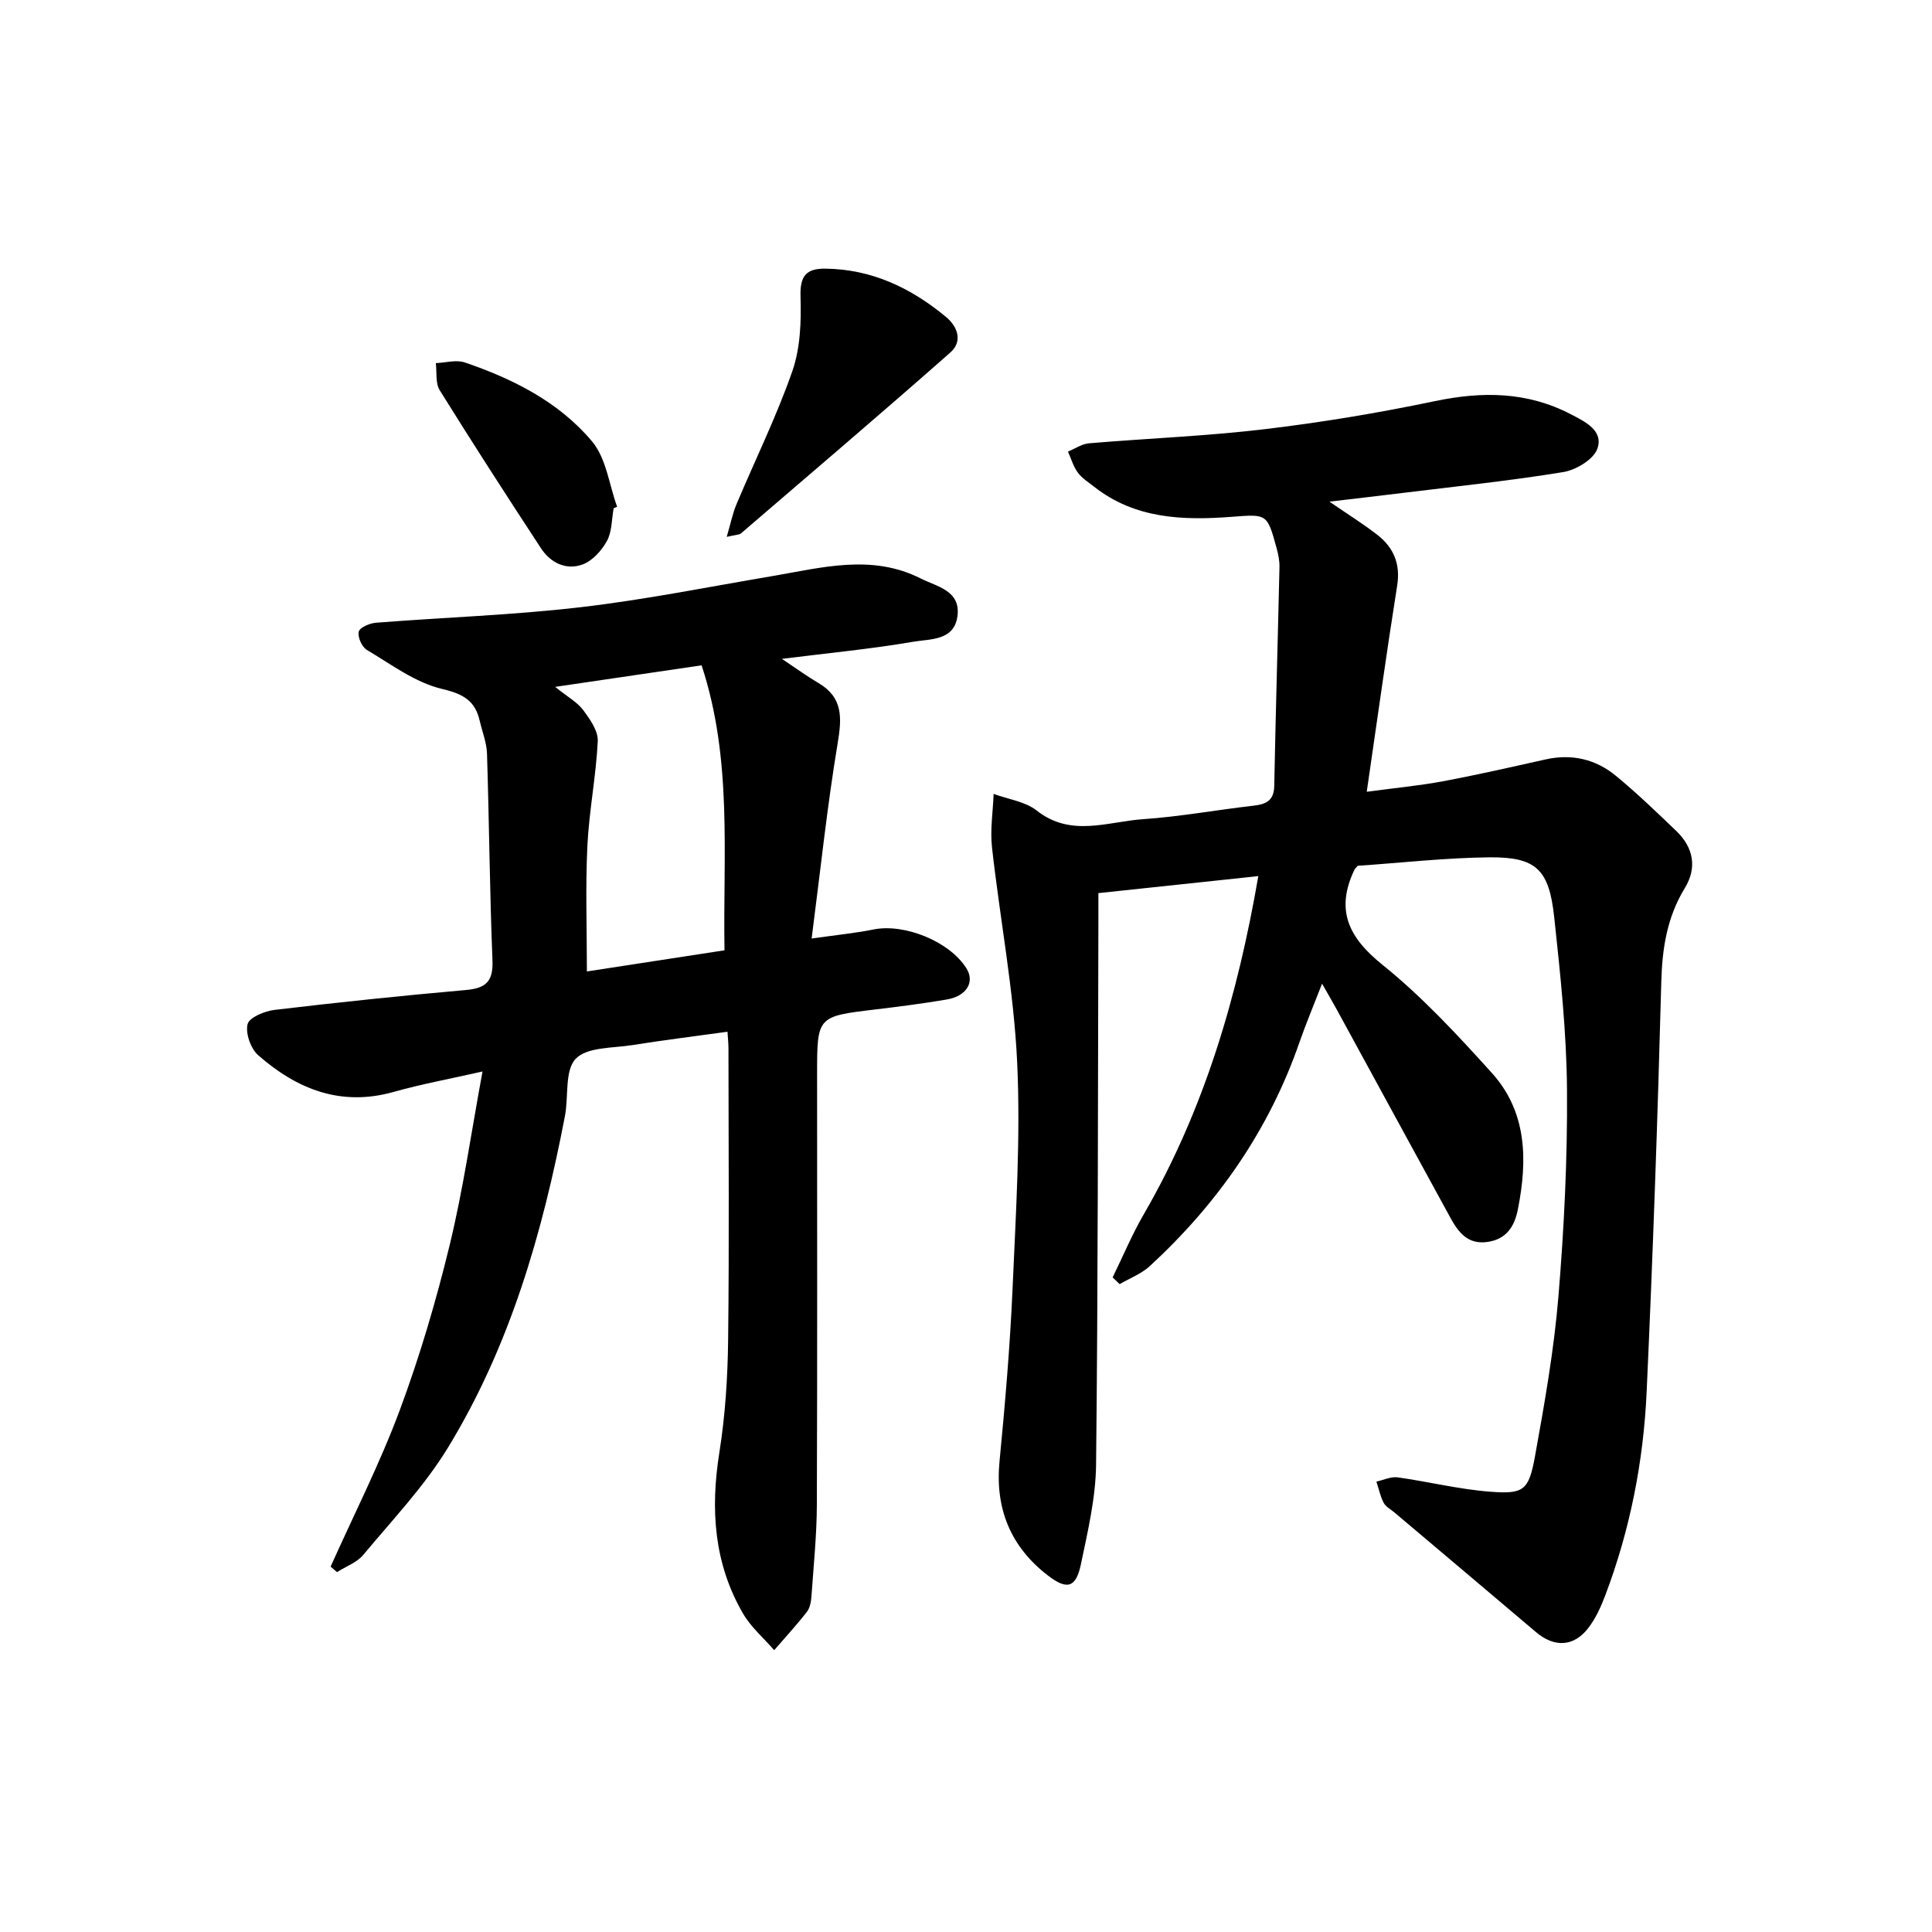
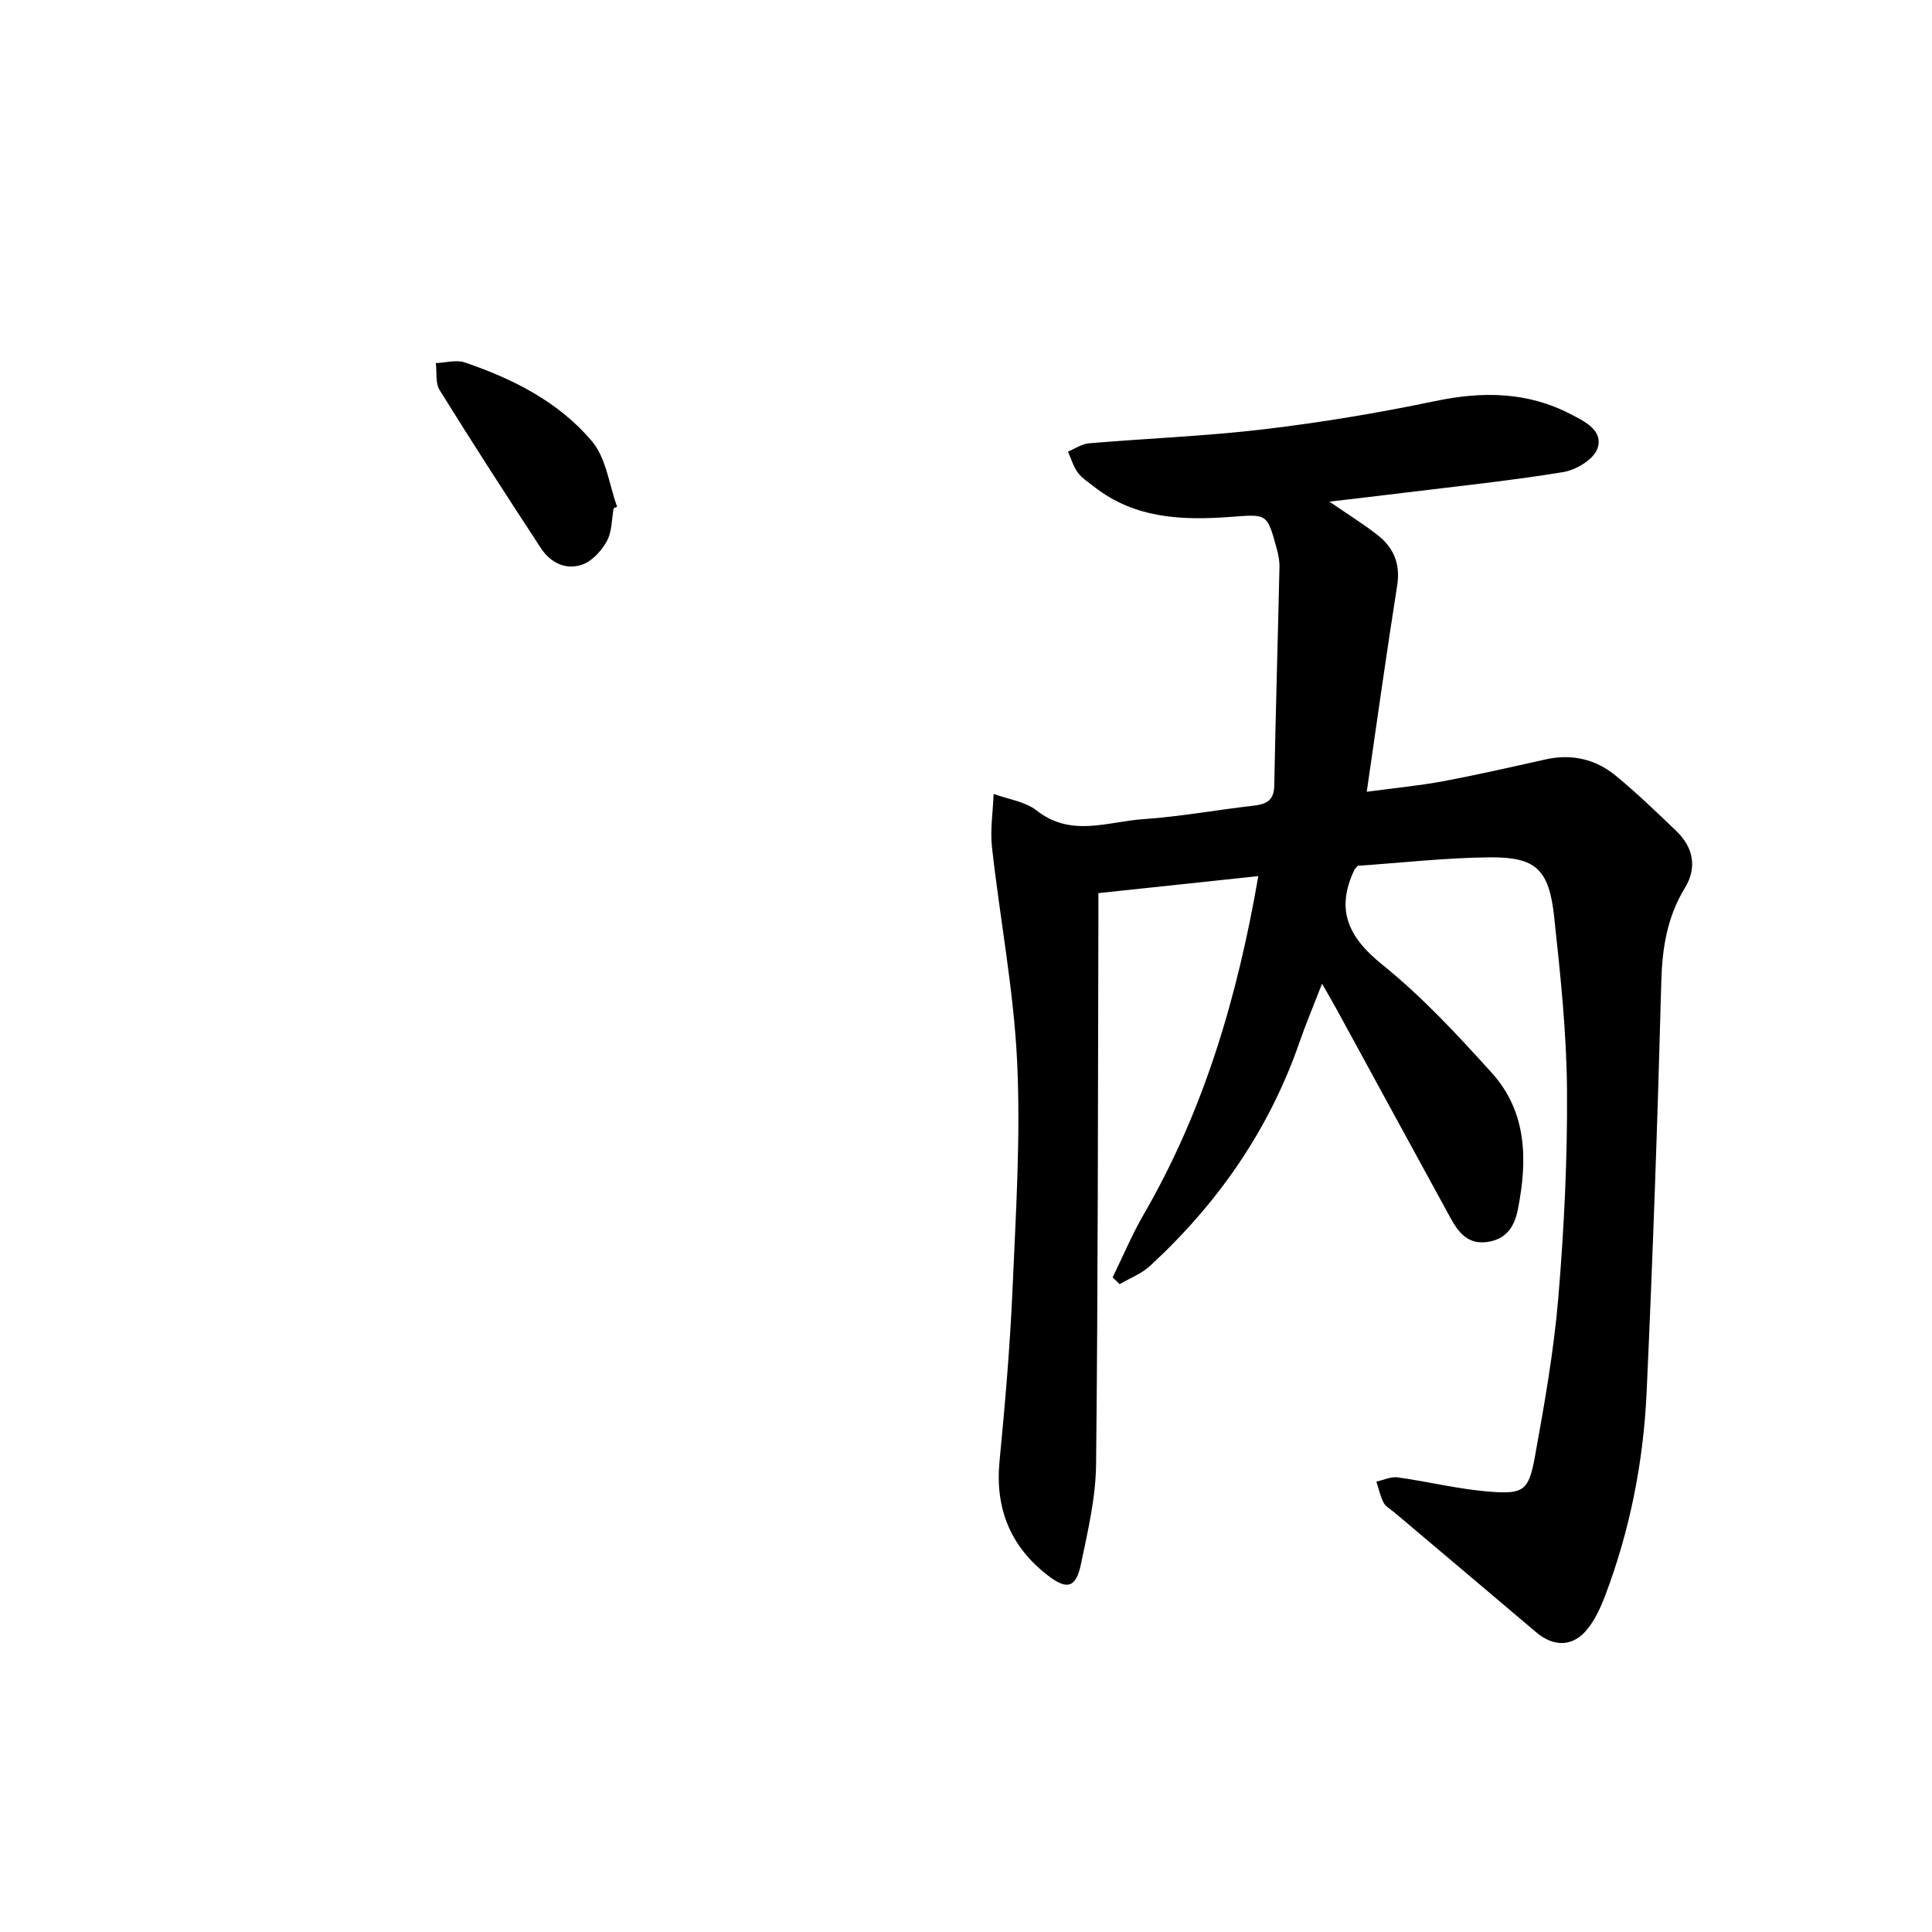
<svg xmlns="http://www.w3.org/2000/svg" enable-background="new 0 0 400 400" viewBox="0 0 400 400">
  <g fill="#000001">
-     <path d="m281.11 179.25c-.48.56-.62.66-.68.8-3.97 8.31-1.3 13.99 5.77 19.68 8.24 6.63 15.55 14.53 22.67 22.41 7.32 8.12 7.4 18.1 5.39 28.25-.7 3.54-2.35 6.16-6.28 6.74-4.1.6-6.05-2.01-7.71-5.04-7.82-14.29-15.61-28.6-23.41-42.9-.86-1.57-1.77-3.12-3.14-5.53-1.77 4.57-3.34 8.28-4.66 12.08-6.29 18.17-16.93 33.43-30.99 46.38-1.75 1.61-4.16 2.52-6.26 3.75-.48-.47-.96-.93-1.45-1.4 2.13-4.36 4.01-8.86 6.43-13.04 12.57-21.68 19.45-45.24 23.73-70.04-10.93 1.16-21.6 2.3-33.11 3.52 0 1.67.01 3.78 0 5.88-.11 37.49-.07 74.98-.48 112.46-.08 6.87-1.71 13.78-3.13 20.57-1.02 4.88-2.83 5.47-6.87 2.35-7.69-5.93-10.94-13.81-9.99-23.61 1.15-11.9 2.18-23.84 2.7-35.78.68-15.63 1.68-31.31.95-46.9-.7-14.87-3.56-29.63-5.21-44.46-.4-3.63.2-7.36.34-11.05 3 1.11 6.52 1.56 8.91 3.44 7.11 5.61 14.71 2.29 22.06 1.79 7.61-.52 15.15-1.91 22.74-2.78 2.64-.3 4.33-.98 4.39-4.12.29-15.1.74-30.19 1.08-45.29.03-1.3-.24-2.65-.59-3.91-1.96-7.17-1.97-7.06-9.28-6.5-10.11.77-20.03.44-28.52-6.24-1.17-.92-2.51-1.76-3.37-2.93-.92-1.26-1.37-2.87-2.03-4.33 1.45-.59 2.86-1.59 4.35-1.72 12.09-1.02 24.23-1.48 36.27-2.91 11.85-1.41 23.66-3.37 35.34-5.82 9.81-2.05 19.12-1.98 28.12 2.7 2.97 1.54 6.85 3.39 5.53 7.15-.79 2.23-4.43 4.41-7.08 4.84-10.96 1.8-22.04 2.94-33.07 4.3-4.76.59-9.52 1.13-15.33 1.82 3.9 2.68 7.04 4.63 9.93 6.88 3.37 2.63 4.81 6 4.1 10.5-2.21 13.92-4.14 27.88-6.3 42.69 5.75-.78 10.79-1.25 15.74-2.17 7.14-1.33 14.23-2.96 21.33-4.54 5.42-1.2 10.35-.03 14.52 3.41 4.36 3.59 8.45 7.53 12.53 11.45 3.55 3.42 4.3 7.59 1.73 11.79-3.69 6.05-4.69 12.5-4.87 19.51-.75 28.27-1.74 56.53-3.03 84.78-.66 14.49-3.45 28.68-8.63 42.31-.88 2.3-1.95 4.64-3.44 6.58-3.01 3.94-7.06 4.07-10.83.87-9.76-8.29-19.56-16.53-29.34-24.8-.76-.64-1.78-1.17-2.21-1.99-.7-1.36-1.02-2.91-1.5-4.38 1.47-.32 3-1.07 4.39-.88 6.4.89 12.72 2.48 19.14 2.97 7 .54 8.02-.26 9.31-7.37 1.98-10.93 3.92-21.93 4.84-32.99 1.18-14.24 1.89-28.57 1.78-42.85-.09-11.93-1.37-23.87-2.65-35.75-1.06-9.87-3.73-12.44-13.3-12.38-9.27.09-18.52 1.16-27.37 1.75z" />
-     <path d="m161.88 136.41c3.15 2.1 5.28 3.66 7.54 4.98 5.14 3.01 4.89 7.22 4.01 12.5-2.17 13-3.54 26.14-5.39 40.42 5.41-.77 9.14-1.13 12.8-1.87 6.43-1.3 15.74 2.47 19.24 8.03 1.79 2.85.07 5.77-4.09 6.47-4.9.83-9.84 1.47-14.78 2.06-12.04 1.44-12.04 1.41-12.04 13.52 0 29.66.06 59.31-.05 88.97-.02 6.31-.67 12.61-1.11 18.91-.08 1.13-.29 2.46-.94 3.3-2.14 2.75-4.51 5.32-6.78 7.95-2.19-2.52-4.83-4.77-6.47-7.61-6.02-10.38-6.75-21.55-4.89-33.27 1.22-7.68 1.73-15.55 1.82-23.34.24-20.16.08-40.32.07-60.48 0-.81-.09-1.63-.2-3.34-6.72.93-13.21 1.73-19.66 2.76-4.07.65-9.41.38-11.76 2.83-2.32 2.43-1.46 7.79-2.23 11.83-4.62 24.09-11.33 47.54-24.19 68.63-4.89 8.02-11.52 15-17.58 22.27-1.33 1.59-3.6 2.39-5.43 3.56-.44-.38-.88-.76-1.32-1.14 4.82-10.77 10.2-21.33 14.31-32.37 4.15-11.16 7.54-22.67 10.35-34.25 2.8-11.54 4.47-23.35 6.79-35.89-6.65 1.51-12.62 2.6-18.44 4.24-10.93 3.07-19.99-.59-28-7.6-1.55-1.36-2.67-4.54-2.2-6.44.34-1.39 3.53-2.71 5.57-2.95 13.19-1.57 26.41-2.95 39.64-4.12 4.13-.36 5.67-1.78 5.49-6.12-.57-14.26-.68-28.53-1.13-42.8-.07-2.27-.98-4.52-1.5-6.78-.96-4.18-3.35-5.58-7.79-6.63-5.54-1.3-10.55-5.09-15.61-8.1-1.02-.61-1.93-2.69-1.65-3.77.23-.88 2.27-1.74 3.57-1.84 14.08-1.11 28.22-1.57 42.23-3.2 13.33-1.54 26.53-4.21 39.78-6.45 10.29-1.75 20.6-4.64 30.75.48 3.41 1.72 8.32 2.51 7.62 7.81-.67 5.12-5.67 4.7-9.11 5.29-8.66 1.49-17.42 2.32-27.24 3.55zm-16.62 1.34c-9.87 1.45-19.56 2.88-30.32 4.46 2.59 2.09 4.57 3.16 5.8 4.8 1.41 1.89 3.12 4.32 3.02 6.43-.35 7.25-1.8 14.46-2.15 21.71-.41 8.53-.1 17.1-.1 25.98 9.54-1.47 18.83-2.9 28.49-4.38-.34-19.81 1.7-39.42-4.74-59z" />
-     <path d="m150.46 111.15c.85-2.9 1.24-4.91 2.02-6.75 3.86-9.18 8.29-18.16 11.56-27.54 1.67-4.78 1.86-10.28 1.7-15.43-.13-4.22 1.08-5.86 5.16-5.81 9.61.12 17.7 3.99 24.93 9.97 2.55 2.11 3.47 5.16.93 7.39-14.33 12.64-28.88 25.02-43.37 37.47-.32.27-.9.23-2.93.7z" />
+     <path d="m281.11 179.25c-.48.56-.62.66-.68.8-3.97 8.31-1.3 13.99 5.77 19.68 8.24 6.63 15.55 14.53 22.67 22.41 7.32 8.12 7.4 18.1 5.39 28.25-.7 3.54-2.35 6.16-6.28 6.74-4.1.6-6.05-2.01-7.71-5.04-7.82-14.29-15.61-28.6-23.41-42.9-.86-1.57-1.77-3.12-3.14-5.53-1.77 4.57-3.34 8.28-4.66 12.08-6.29 18.17-16.93 33.43-30.99 46.38-1.75 1.61-4.16 2.52-6.26 3.75-.48-.47-.96-.93-1.45-1.4 2.13-4.36 4.01-8.86 6.43-13.04 12.57-21.68 19.45-45.24 23.73-70.04-10.93 1.16-21.6 2.3-33.11 3.52 0 1.67.01 3.78 0 5.88-.11 37.49-.07 74.98-.48 112.46-.08 6.87-1.71 13.78-3.13 20.57-1.02 4.88-2.83 5.47-6.87 2.35-7.69-5.93-10.94-13.81-9.99-23.61 1.15-11.9 2.18-23.84 2.7-35.78.68-15.63 1.68-31.31.95-46.9-.7-14.87-3.56-29.63-5.21-44.46-.4-3.63.2-7.36.34-11.05 3 1.11 6.52 1.56 8.91 3.44 7.11 5.61 14.71 2.29 22.06 1.79 7.61-.52 15.15-1.91 22.74-2.78 2.64-.3 4.33-.98 4.39-4.12.29-15.1.74-30.19 1.08-45.29.03-1.3-.24-2.65-.59-3.91-1.96-7.17-1.97-7.06-9.28-6.5-10.11.77-20.03.44-28.52-6.24-1.17-.92-2.51-1.76-3.37-2.93-.92-1.26-1.37-2.87-2.03-4.33 1.45-.59 2.86-1.59 4.35-1.72 12.09-1.02 24.23-1.48 36.27-2.91 11.85-1.41 23.66-3.37 35.34-5.82 9.81-2.05 19.12-1.98 28.12 2.7 2.97 1.54 6.85 3.39 5.53 7.15-.79 2.23-4.43 4.41-7.08 4.84-10.96 1.8-22.04 2.94-33.07 4.3-4.76.59-9.52 1.13-15.33 1.82 3.9 2.68 7.04 4.63 9.93 6.88 3.37 2.63 4.81 6 4.1 10.5-2.21 13.92-4.14 27.88-6.3 42.69 5.75-.78 10.79-1.25 15.74-2.17 7.14-1.33 14.23-2.96 21.33-4.54 5.42-1.2 10.35-.03 14.52 3.41 4.36 3.59 8.45 7.53 12.53 11.45 3.55 3.42 4.3 7.59 1.73 11.79-3.69 6.05-4.69 12.5-4.87 19.51-.75 28.27-1.74 56.53-3.03 84.78-.66 14.49-3.45 28.68-8.63 42.31-.88 2.3-1.95 4.64-3.44 6.58-3.01 3.94-7.06 4.07-10.83.87-9.76-8.29-19.56-16.53-29.34-24.8-.76-.64-1.78-1.17-2.21-1.99-.7-1.36-1.02-2.91-1.5-4.38 1.47-.32 3-1.07 4.39-.88 6.4.89 12.72 2.48 19.14 2.97 7 .54 8.02-.26 9.31-7.37 1.98-10.93 3.92-21.93 4.84-32.99 1.18-14.24 1.89-28.57 1.78-42.85-.09-11.93-1.37-23.87-2.65-35.75-1.06-9.87-3.73-12.44-13.3-12.38-9.27.09-18.52 1.16-27.37 1.75" />
    <path d="m127.05 105.23c-.42 2.28-.33 4.83-1.39 6.77-1.09 1.99-3.01 4.13-5.05 4.87-3.42 1.24-6.64-.34-8.63-3.39-7.09-10.83-14.12-21.7-20.95-32.7-.91-1.47-.56-3.71-.8-5.6 2.01-.08 4.22-.74 6-.14 10.02 3.41 19.51 8.2 26.35 16.35 2.94 3.5 3.53 8.96 5.19 13.53-.23.11-.48.21-.72.31z" />
  </g>
</svg>